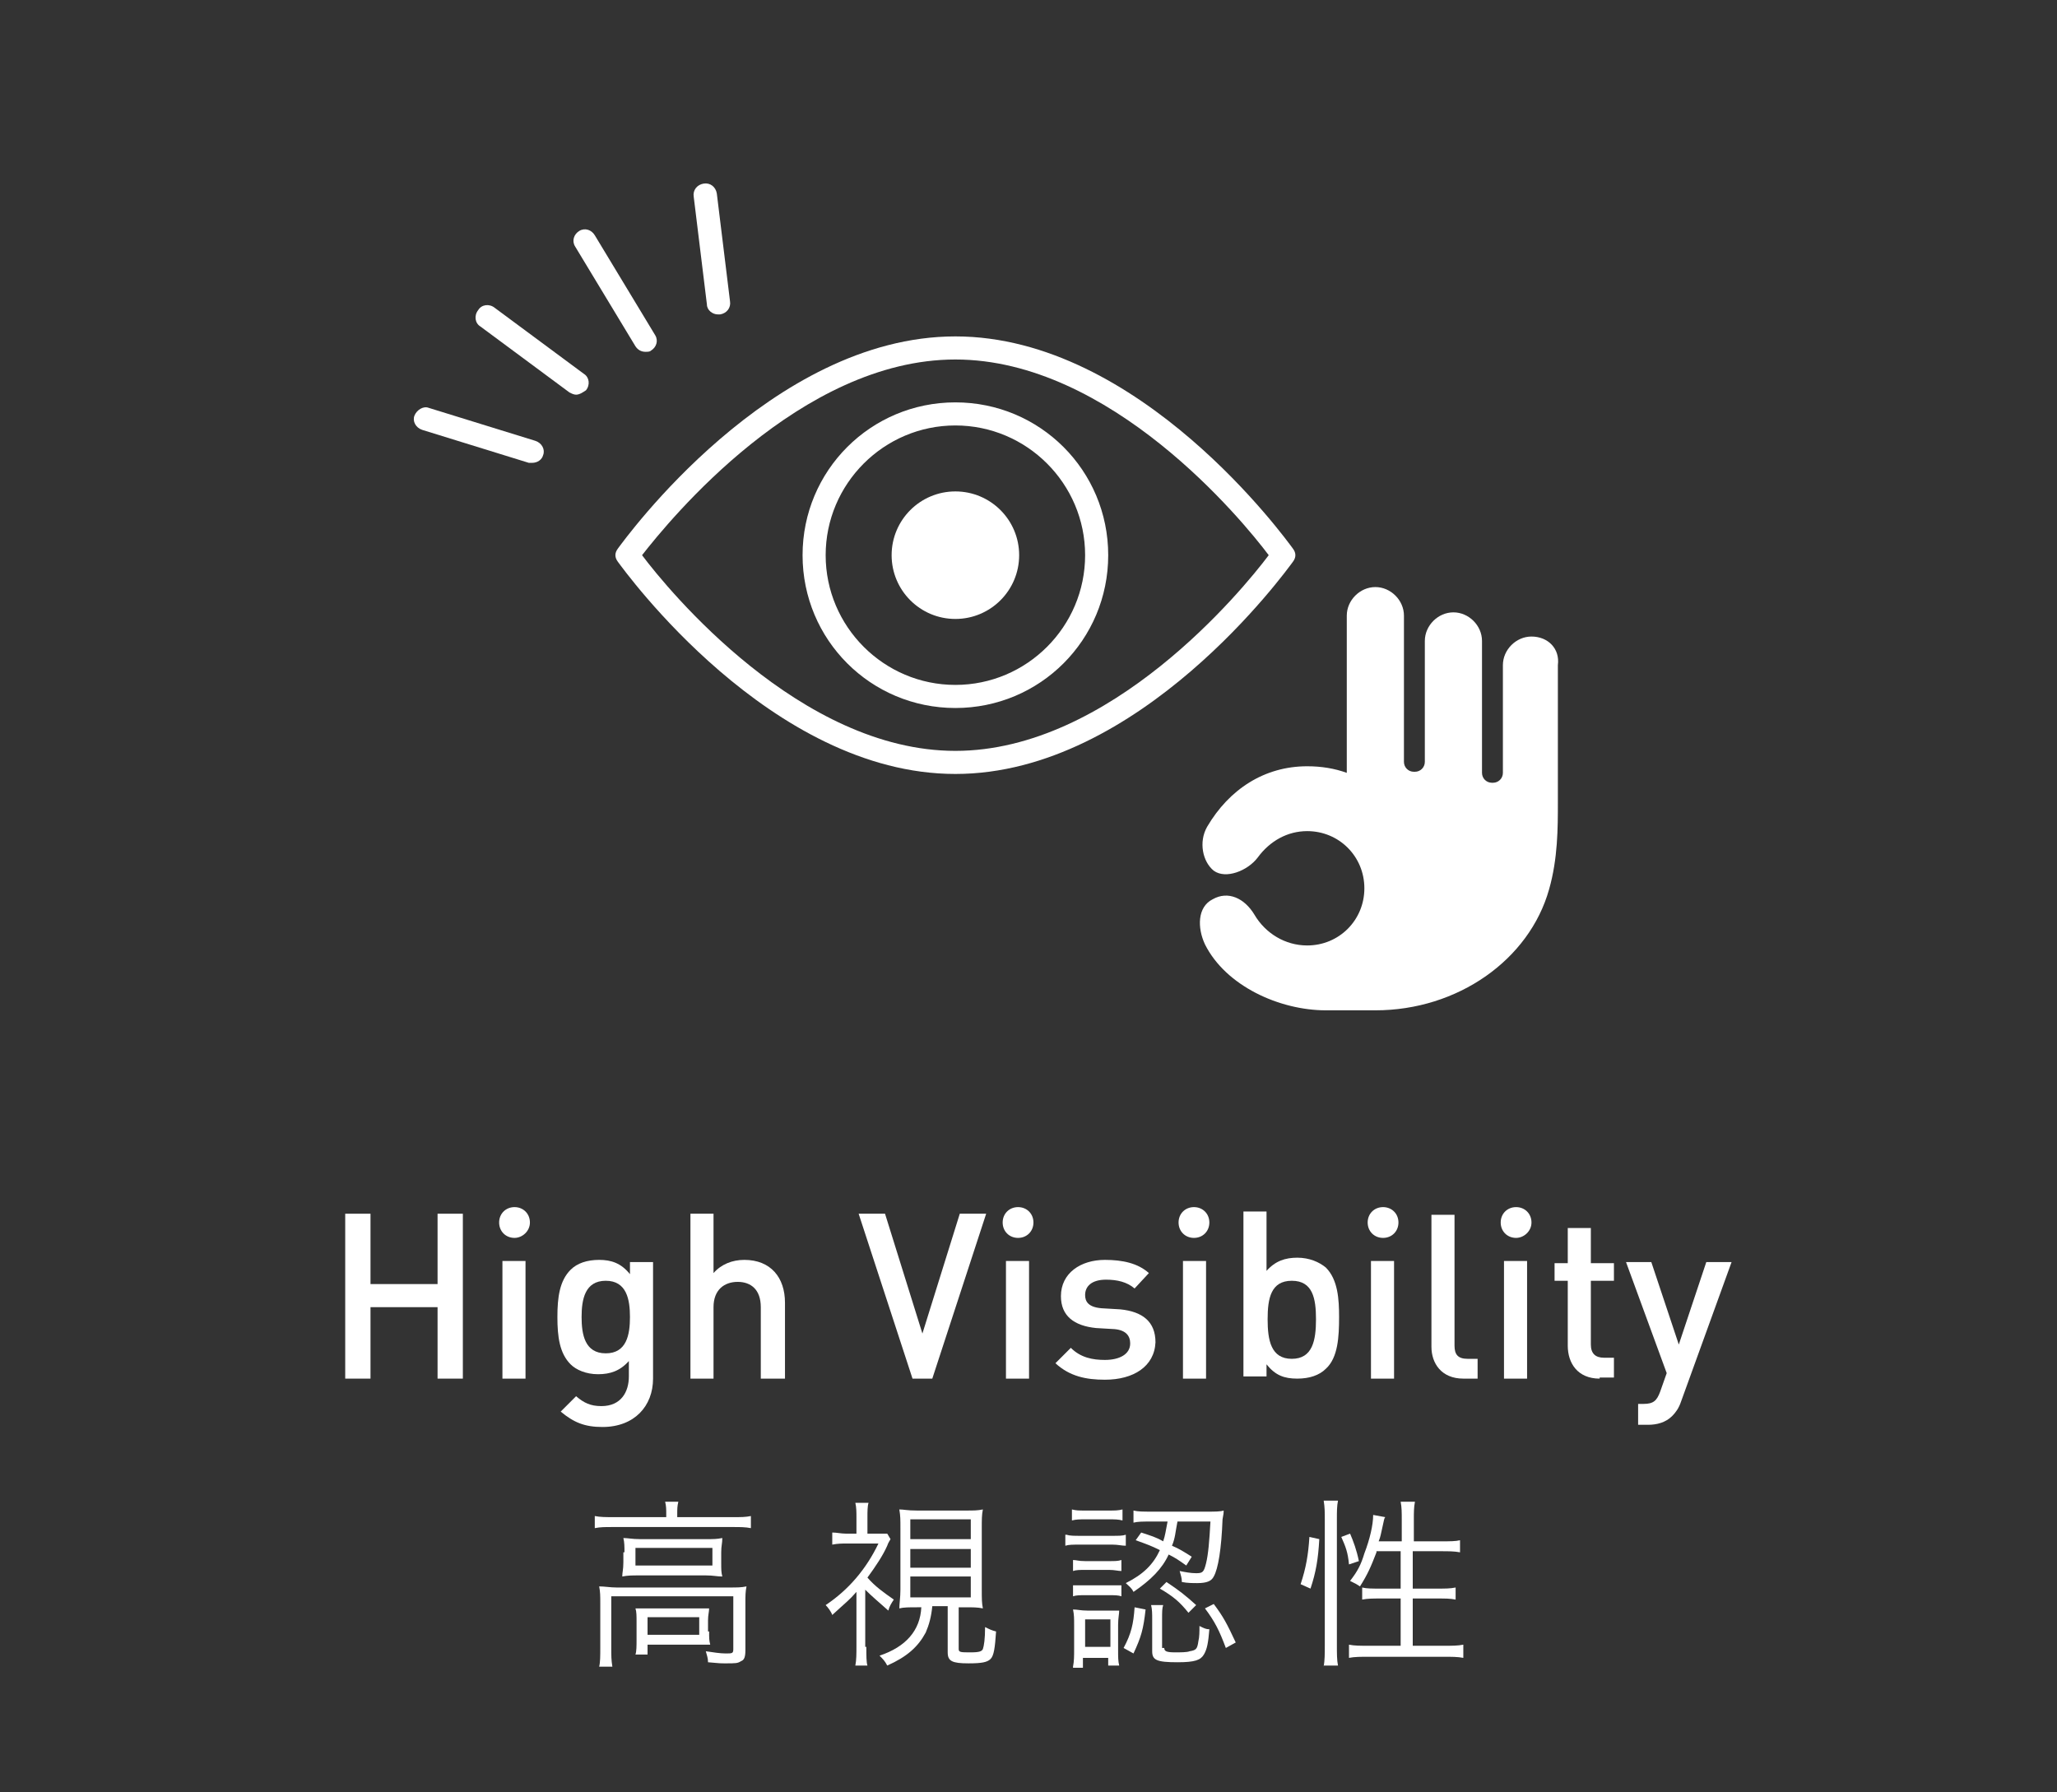
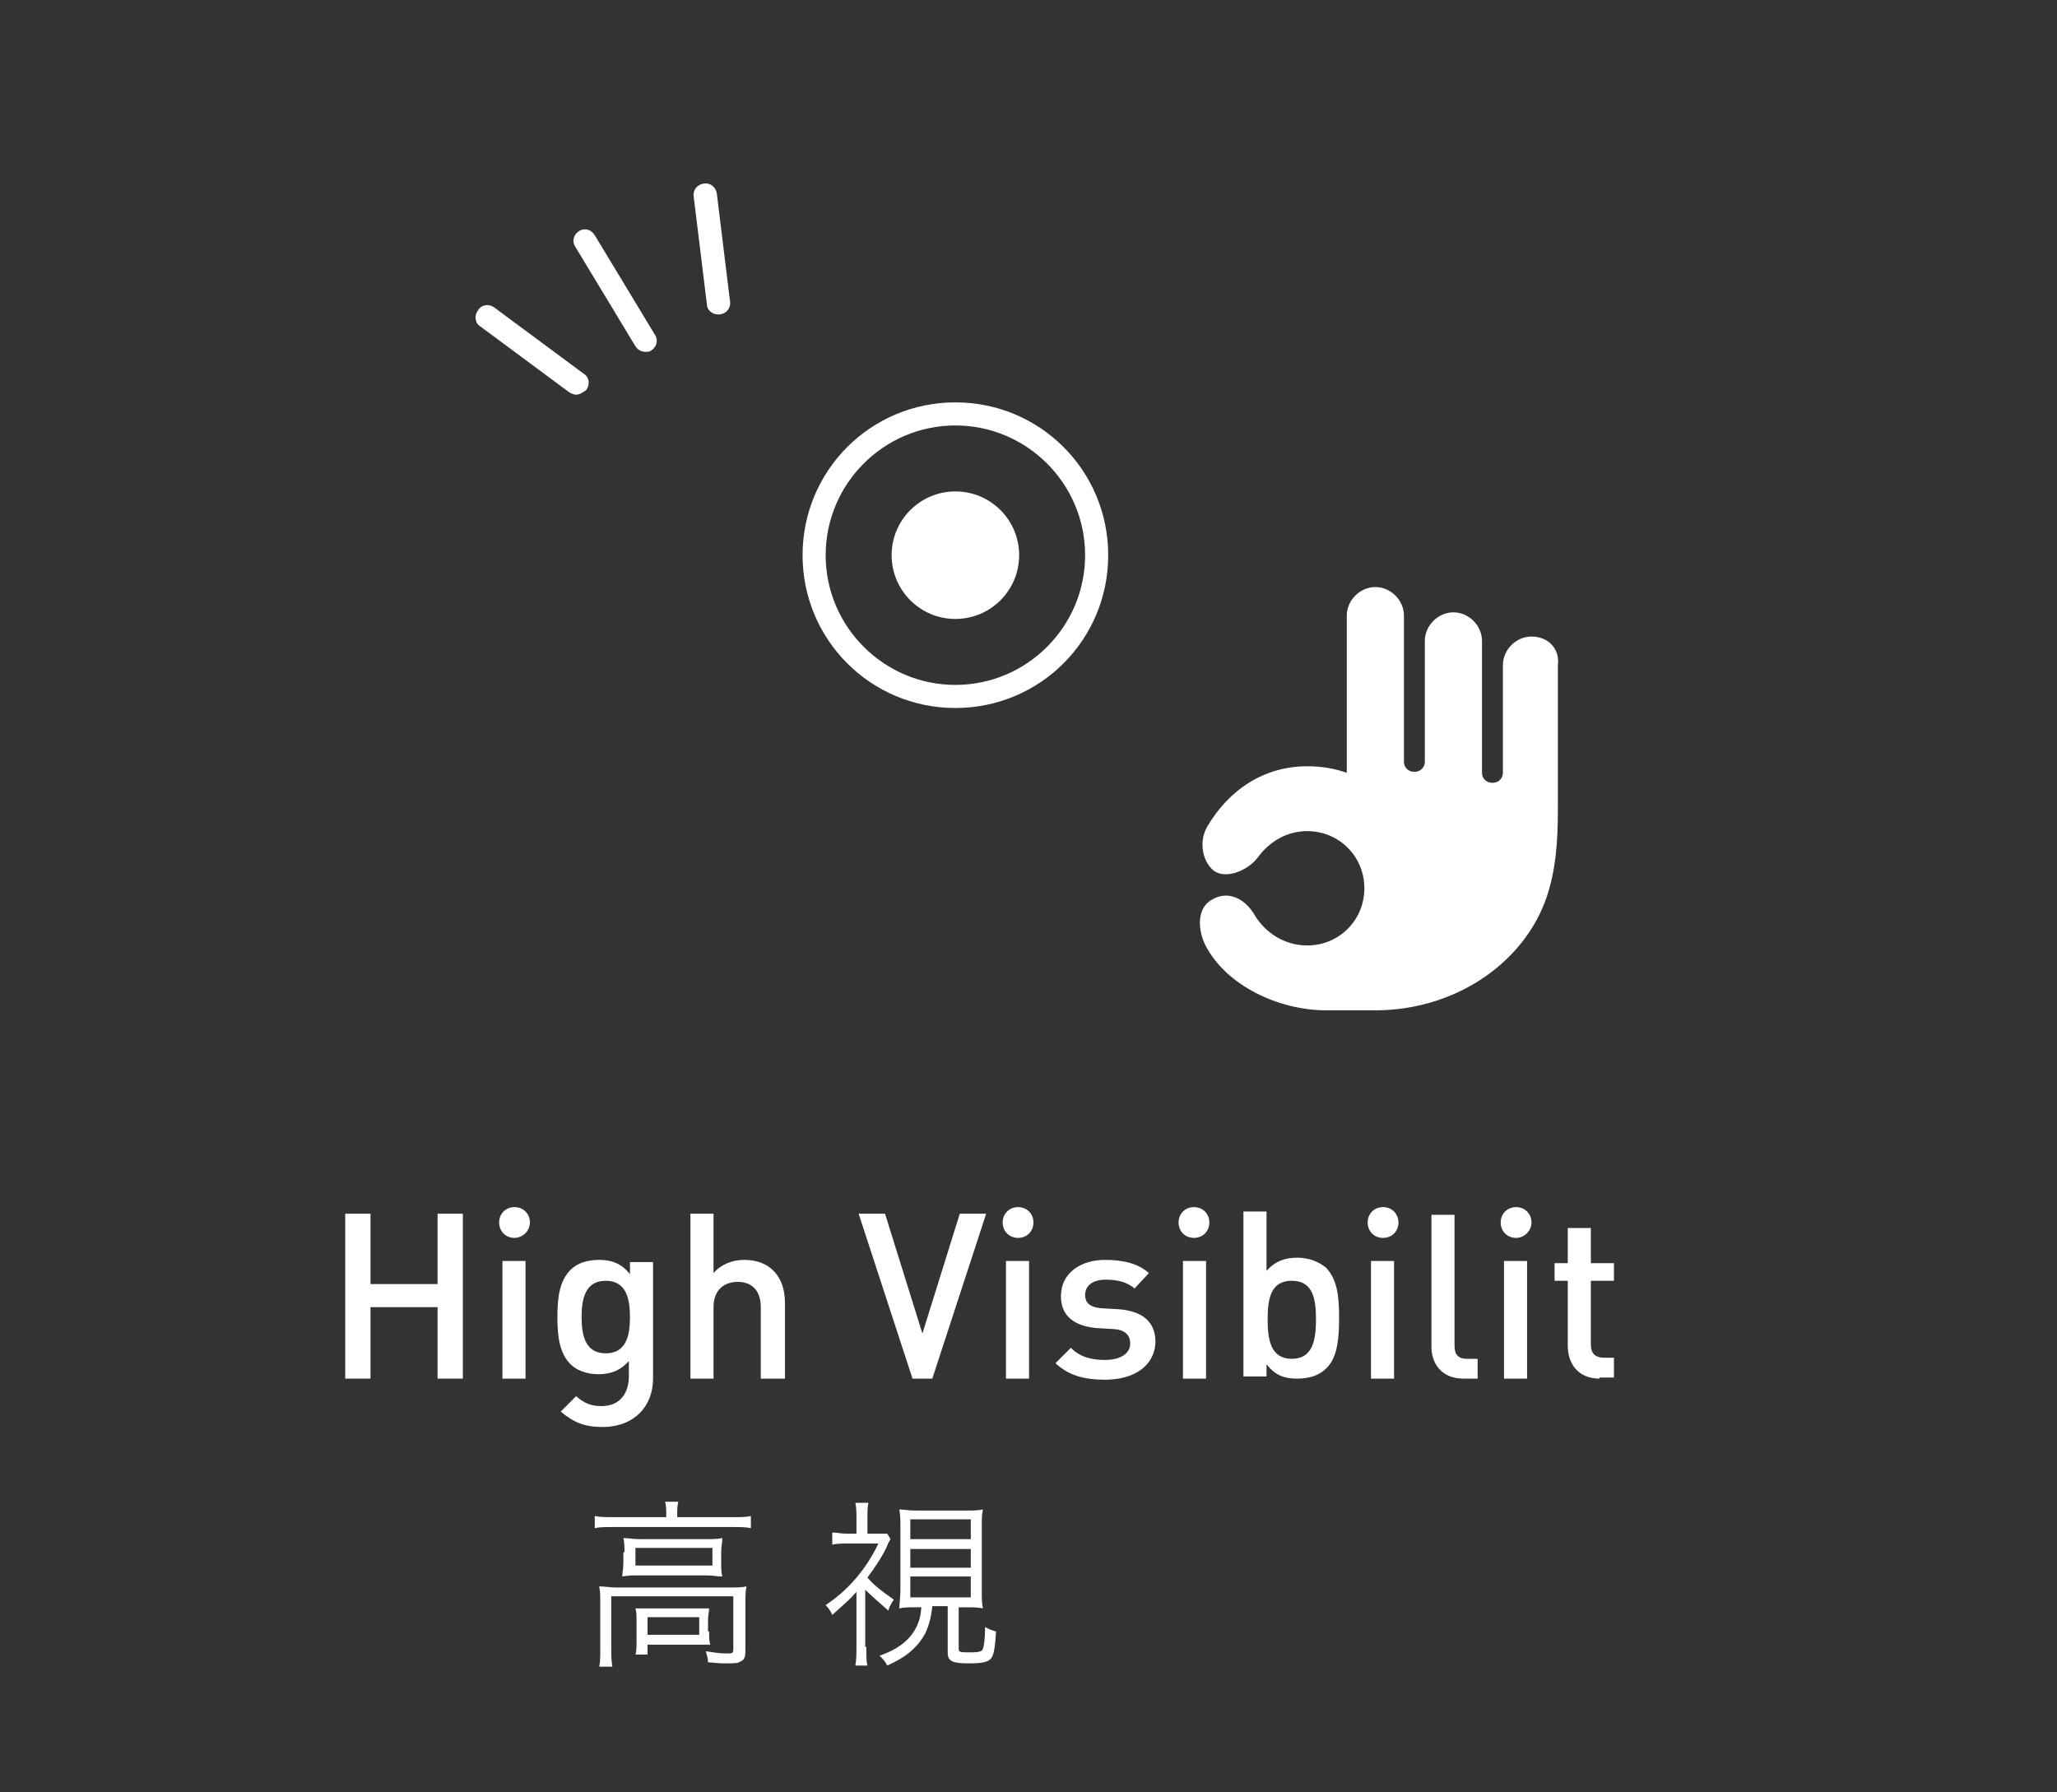
<svg xmlns="http://www.w3.org/2000/svg" version="1.1" id="レイヤー_1" x="0px" y="0px" viewBox="0 0 187.1 163" style="enable-background:new 0 0 187.1 163;" xml:space="preserve">
  <rect x="0" y="0" width="187.1" height="163" fill="#333333" stroke="none" />
  <style type="text/css">
	.st0{fill:#FFFFFF;}
</style>
  <g>
    <g>
      <path class="st0" d="M39.8,125.4v-6.5h-6.1v6.5h-2.3v-15h2.3v6.4h6.1v-6.4h2.3v15H39.8z" />
      <path class="st0" d="M46.8,112.6c-0.8,0-1.4-0.6-1.4-1.4c0-0.8,0.6-1.4,1.4-1.4c0.8,0,1.4,0.6,1.4,1.4    C48.2,112,47.5,112.6,46.8,112.6z M45.7,125.4v-10.7h2.1v10.7H45.7z" />
      <path class="st0" d="M54.8,129.8c-1.6,0-2.6-0.4-3.8-1.4l1.4-1.4c0.7,0.6,1.3,0.9,2.3,0.9c1.8,0,2.5-1.3,2.5-2.7v-1.4    c-0.8,0.9-1.7,1.2-2.8,1.2c-1.1,0-2-0.4-2.5-0.9c-1-1-1.2-2.5-1.2-4.3s0.2-3.3,1.2-4.3c0.6-0.6,1.5-0.9,2.6-0.9    c1.1,0,2,0.3,2.8,1.3v-1.1h2.1v10.6C59.4,127.9,57.7,129.8,54.8,129.8z M55.1,116.5c-1.9,0-2.2,1.7-2.2,3.3s0.3,3.3,2.2,3.3    c1.9,0,2.2-1.7,2.2-3.3S57,116.5,55.1,116.5z" />
      <path class="st0" d="M69.2,125.4v-6.5c0-1.6-0.9-2.3-2.1-2.3c-1.2,0-2.2,0.7-2.2,2.3v6.5h-2.1v-15h2.1v5.4    c0.7-0.8,1.7-1.2,2.8-1.2c2.4,0,3.7,1.6,3.7,3.9v6.9H69.2z" />
      <path class="st0" d="M84.8,125.4H83l-4.9-15h2.4l3.4,10.9l3.4-10.9h2.4L84.8,125.4z" />
      <path class="st0" d="M92.6,112.6c-0.8,0-1.4-0.6-1.4-1.4c0-0.8,0.6-1.4,1.4-1.4c0.8,0,1.4,0.6,1.4,1.4    C94,112,93.4,112.6,92.6,112.6z M91.5,125.4v-10.7h2.1v10.7H91.5z" />
      <path class="st0" d="M100.5,125.5c-1.7,0-3.2-0.3-4.5-1.5l1.4-1.4c0.9,0.9,2,1.1,3.1,1.1c1.3,0,2.3-0.5,2.3-1.5    c0-0.7-0.4-1.2-1.4-1.3l-1.7-0.1c-2-0.2-3.2-1.1-3.2-2.9c0-2.1,1.8-3.3,4-3.3c1.6,0,3,0.3,4,1.2l-1.3,1.4    c-0.7-0.6-1.6-0.8-2.6-0.8c-1.3,0-1.9,0.6-1.9,1.4c0,0.6,0.3,1.1,1.5,1.2l1.7,0.1c2,0.2,3.2,1.1,3.2,3    C105,124.3,103.1,125.5,100.5,125.5z" />
      <path class="st0" d="M108.6,112.6c-0.8,0-1.4-0.6-1.4-1.4c0-0.8,0.6-1.4,1.4-1.4c0.8,0,1.4,0.6,1.4,1.4    C110,112,109.4,112.6,108.6,112.6z M107.6,125.4v-10.7h2.1v10.7H107.6z" />
      <path class="st0" d="M120.6,124.5c-0.6,0.6-1.5,0.9-2.6,0.9c-1.2,0-2-0.3-2.8-1.3v1.1h-2.1v-15h2.1v5.4c0.8-0.9,1.7-1.2,2.8-1.2    c1.1,0,2,0.4,2.6,0.9c1.1,1.1,1.2,2.9,1.2,4.5C121.8,121.6,121.7,123.5,120.6,124.5z M117.5,116.5c-1.9,0-2.2,1.6-2.2,3.5    c0,1.9,0.3,3.6,2.2,3.6c1.9,0,2.2-1.7,2.2-3.6C119.7,118.1,119.4,116.5,117.5,116.5z" />
      <path class="st0" d="M125.8,112.6c-0.8,0-1.4-0.6-1.4-1.4c0-0.8,0.6-1.4,1.4-1.4c0.8,0,1.4,0.6,1.4,1.4    C127.2,112,126.6,112.6,125.8,112.6z M124.7,125.4v-10.7h2.1v10.7H124.7z" />
      <path class="st0" d="M133.1,125.4c-2,0-2.9-1.4-2.9-2.9v-12h2.1v11.9c0,0.8,0.3,1.2,1.2,1.2h0.9v1.8H133.1z" />
      <path class="st0" d="M137.9,112.6c-0.8,0-1.4-0.6-1.4-1.4c0-0.8,0.6-1.4,1.4-1.4c0.8,0,1.4,0.6,1.4,1.4    C139.3,112,138.6,112.6,137.9,112.6z M136.8,125.4v-10.7h2.1v10.7H136.8z" />
      <path class="st0" d="M145.5,125.4c-2,0-2.9-1.4-2.9-3v-5.9h-1.2v-1.6h1.2v-3.2h2.1v3.2h2.1v1.6h-2.1v5.8c0,0.8,0.4,1.2,1.2,1.2    h0.9v1.8H145.5z" />
-       <path class="st0" d="M152.9,127.5c-0.2,0.6-0.5,1-0.8,1.3c-0.6,0.6-1.4,0.8-2.2,0.8H149v-1.9h0.5c0.9,0,1.2-0.3,1.5-1.1l0.6-1.7    l-3.7-10.1h2.3l2.5,7.5l2.5-7.5h2.3L152.9,127.5z" />
    </g>
    <g>
      <path class="st0" d="M60.6,137.7c0-0.4,0-0.7-0.1-1.1h1.2c-0.1,0.4-0.1,0.7-0.1,1.1v0.3h5.1c0.7,0,1.1,0,1.6-0.1v1.1    c-0.5-0.1-1-0.1-1.6-0.1H55.7c-0.7,0-1.1,0-1.6,0.1v-1.1c0.5,0.1,1,0.1,1.7,0.1h4.8V137.7z M54.6,145.8c0-0.6,0-1-0.1-1.5    c0.5,0,1,0.1,1.6,0.1h10.2c0.8,0,1.1,0,1.6-0.1c-0.1,0.5-0.1,0.9-0.1,1.4v4.4c0,0.6-0.1,0.9-0.4,1c-0.3,0.2-0.5,0.2-1.4,0.2    c-0.4,0-0.6,0-1.6-0.1c0-0.4-0.1-0.6-0.2-1c0.7,0.1,1.3,0.2,1.8,0.2c0.6,0,0.7,0,0.7-0.4v-4.8H55.6v4.7c0,0.7,0,1.1,0.1,1.7h-1.2    c0.1-0.4,0.1-1,0.1-1.7V145.8z M56.8,141.2c0-0.5,0-0.9-0.1-1.3c0.4,0,0.8,0.1,1.5,0.1h6.1c0.6,0,0.9,0,1.4-0.1    c0,0.5-0.1,0.7-0.1,1.3v0.9c0,0.7,0,0.9,0.1,1.3c-0.5,0-0.8-0.1-1.5-0.1h-6.1c-0.6,0-1,0-1.5,0.1c0-0.4,0.1-0.6,0.1-1.3V141.2z     M57.8,142.4h7v-1.6h-7V142.4z M64.5,148.4c0,0.6,0,0.8,0.1,1.2c-0.4,0-0.9,0-1.5,0h-4.2v0.9h-1.1c0.1-0.3,0.1-0.8,0.1-1.4v-1.6    c0-0.5,0-0.9-0.1-1.2c0.4,0,0.8,0,1.3,0h3.9c0.6,0,1.1,0,1.5,0c0,0.3-0.1,0.6-0.1,1.1V148.4z M58.9,148.7h4.7v-1.6h-4.7V148.7z" />
      <path class="st0" d="M78.8,149.8c0,0.8,0,1.4,0.1,1.7h-1.1c0.1-0.5,0.1-1.1,0.1-1.7v-5c-0.7,0.8-0.9,0.9-2.2,2.1    c-0.1-0.3-0.4-0.7-0.6-0.9c2.1-1.4,3.7-3.3,4.8-5.6h-2.9c-0.4,0-0.8,0-1.3,0.1v-1.1c0.4,0,0.8,0.1,1.2,0.1h1v-1.5    c0-0.4,0-0.9-0.1-1.3h1.2c-0.1,0.3-0.1,0.8-0.1,1.3v1.5h1c0.4,0,0.6,0,0.8,0L81,140c-0.1,0.2-0.2,0.3-0.3,0.6    c-0.4,0.9-1,1.8-1.8,2.9c0.7,0.8,1.4,1.3,2.4,2c-0.2,0.3-0.4,0.6-0.5,1c-0.9-0.8-1.5-1.3-2.1-1.9V149.8z M83.4,146.2    c-0.7,0-1.2,0-1.6,0.1c0-0.4,0.1-1,0.1-1.7v-5.6c0-0.8,0-1.1-0.1-1.7c0.4,0,0.7,0.1,1.6,0.1h4.4c0.8,0,1.1,0,1.6-0.1    c-0.1,0.5-0.1,0.9-0.1,1.7v5.6c0,0.8,0,1.2,0.1,1.7c-0.5-0.1-0.9-0.1-1.6-0.1h-0.6v3.8c0,0.3,0.2,0.3,1.1,0.3c0.8,0,1-0.1,1.1-0.3    c0.1-0.3,0.2-0.9,0.2-2c0.4,0.2,0.6,0.3,1,0.4c-0.1,1.5-0.2,2.2-0.5,2.5c-0.3,0.3-0.8,0.4-2,0.4c-1.5,0-1.9-0.2-1.9-1v-4.2h-1.4    c-0.1,1-0.3,1.7-0.6,2.4c-0.7,1.3-1.7,2.2-3.5,3c-0.2-0.4-0.4-0.6-0.7-0.9c2.4-0.8,3.7-2.3,3.8-4.4H83.4z M82.8,140h5.5v-1.8h-5.5    V140z M82.8,142.6h5.5v-1.7h-5.5V142.6z M82.8,145.3h5.5v-1.9h-5.5V145.3z" />
-       <path class="st0" d="M97,139.6c0.3,0.1,0.7,0.1,1.3,0.1h2.8c0.7,0,1,0,1.3-0.1v1c-0.4,0-0.7-0.1-1.2-0.1h-3c-0.6,0-1,0-1.3,0.1    V139.6z M97.5,137.3c0.4,0.1,0.6,0.1,1.2,0.1h2.2c0.5,0,0.8,0,1.2-0.1v1c-0.4-0.1-0.7-0.1-1.2-0.1h-2.2c-0.5,0-0.8,0-1.2,0.1    V137.3z M97.6,141.9c0.3,0,0.5,0.1,1.1,0.1h2.2c0.5,0,0.8,0,1.1-0.1v1c-0.3,0-0.6-0.1-1.1-0.1h-2.2c-0.5,0-0.8,0-1.1,0.1V141.9z     M97.6,144.2c0.3,0,0.5,0,1.1,0h2.2c0.5,0,0.8,0,1.1,0v1c-0.3-0.1-0.6-0.1-1.1-0.1h-2.2c-0.5,0-0.8,0-1.1,0.1V144.2z M97.6,151.6    c0.1-0.5,0.1-1,0.1-1.6v-2.2c0-0.6,0-0.9-0.1-1.4c0.4,0,0.7,0.1,1.3,0.1h1.7c0.6,0,1,0,1.2,0c0,0.3-0.1,0.7-0.1,1.3v2.3    c0,0.6,0,1,0.1,1.4h-1v-0.7h-2.3v0.9H97.6z M98.7,149.8h2.3v-2.5h-2.3V149.8z M104.2,146.4c-0.2,1.8-0.4,2.5-1.1,4l-0.9-0.5    c0.7-1.3,0.9-2.2,1-3.7L104.2,146.4z M103.8,139.4c0.9,0.3,1.3,0.4,2,0.8c0.2-0.6,0.2-0.8,0.4-1.8h-1.5c-0.8,0-1.2,0-1.6,0.1v-1.1    c0.4,0.1,0.9,0.1,1.7,0.1h5c0.7,0,1.2,0,1.5-0.1c0,0.2,0,0.3-0.1,0.8c-0.1,2.7-0.4,4.5-0.8,5.2c-0.2,0.4-0.6,0.6-1.5,0.6    c-0.4,0-0.9,0-1.4-0.1c0-0.4-0.1-0.6-0.2-1c0.5,0.1,1,0.2,1.5,0.2c0.6,0,0.7-0.1,0.9-0.9c0.2-0.8,0.3-2,0.4-3.8h-3    c-0.2,1-0.2,1.5-0.5,2.2c0.7,0.3,1,0.5,1.8,1l-0.5,0.8c-0.7-0.5-1-0.7-1.6-1c-0.6,1.3-1.6,2.3-3.2,3.4c-0.2-0.4-0.4-0.5-0.7-0.8    c1.6-0.8,2.5-1.7,3.1-3c-0.8-0.4-1.1-0.5-2.2-0.9L103.8,139.4z M105.9,149.9c0,0.3,0.2,0.4,1,0.4c0.4,0,1.1,0,1.3-0.1    c0.6-0.1,0.7-0.2,0.8-0.9c0.1-0.4,0.1-0.9,0.1-1.4c0.4,0.2,0.6,0.3,0.9,0.3c-0.1,1.2-0.2,1.8-0.5,2.3c-0.3,0.5-0.8,0.7-2.4,0.7    c-1.9,0-2.3-0.2-2.3-1v-2.9c0-0.5,0-0.9-0.1-1.3h1.1c-0.1,0.3-0.1,0.6-0.1,1.3V149.9z M106.1,143.9c1.2,0.8,1.7,1.2,2.7,2.1    l-0.7,0.7c-0.8-1-1.4-1.5-2.6-2.2L106.1,143.9z M110.4,145.9c0.9,1.2,1.2,1.8,2,3.5l-0.9,0.5c-0.6-1.6-1-2.4-1.9-3.6L110.4,145.9z    " />
-       <path class="st0" d="M118.3,144.1c0.5-1.5,0.7-2.7,0.8-4.3l0.9,0.2c-0.1,1.8-0.3,3-0.8,4.5L118.3,144.1z M120.4,151.6    c0.1-0.6,0.1-1.2,0.1-1.9v-11.5c0-0.6,0-1.1-0.1-1.7h1.3c-0.1,0.5-0.1,1-0.1,1.7v11.5c0,0.7,0,1.3,0.1,1.8H120.4z M122.7,142.3    c-0.1-1.1-0.3-1.6-0.7-2.5l0.8-0.3c0.3,0.7,0.6,1.5,0.8,2.5L122.7,142.3z M125.2,141.2c-0.5,1.3-0.8,2-1.5,3.1    c-0.3-0.2-0.3-0.2-0.9-0.5c0.7-0.9,1-1.5,1.3-2.5c0.5-1.3,0.8-2.6,0.8-3.5l1.1,0.2c-0.1,0.1-0.1,0.2-0.3,1.1    c-0.1,0.4-0.1,0.6-0.3,1.1h2.1v-2c0-0.6,0-1.1-0.1-1.6h1.3c-0.1,0.5-0.1,1-0.1,1.6v2h2.5c0.8,0,1.3,0,1.7-0.1v1.1    c-0.5-0.1-1.1-0.1-1.7-0.1h-2.6v3.4h2.2c0.8,0,1.2,0,1.7-0.1v1.1c-0.5-0.1-0.9-0.1-1.7-0.1h-2.2v4.3h2.8c0.8,0,1.3,0,1.8-0.1v1.2    c-0.5-0.1-1.1-0.1-1.8-0.1h-6.8c-0.7,0-1.3,0-1.8,0.1v-1.2c0.5,0.1,1,0.1,1.8,0.1h2.9v-4.3h-1.8c-0.7,0-1.2,0-1.7,0.1v-1.1    c0.4,0.1,0.9,0.1,1.6,0.1h1.9v-3.4H125.2z" />
    </g>
    <g>
      <path class="st0" d="M139.3,57.9c-1.4,0-2.6,1.2-2.6,2.6v9.8c0,0.5-0.4,0.9-0.9,0.9h-0.1c-0.5,0-0.9-0.4-0.9-0.9v-12    c0-1.4-1.2-2.6-2.6-2.6s-2.6,1.2-2.6,2.6v11c0,0.5-0.4,0.9-0.9,0.9h-0.1c-0.5,0-0.9-0.4-0.9-0.9V56c0-1.4-1.2-2.6-2.6-2.6    s-2.6,1.2-2.6,2.6v14.3c-1.1-0.4-2.3-0.6-3.6-0.6c-3.9,0-7.1,2.1-9.1,5.5c-0.8,1.4-0.4,3.2,0.6,4c1.1,0.8,3.1,0,4-1.2    c1.1-1.5,2.7-2.4,4.5-2.4c2.9,0,5.2,2.3,5.2,5.2c0,2.9-2.3,5.2-5.2,5.2c-2,0-3.8-1.1-4.8-2.8c-0.9-1.5-2.4-2.2-3.8-1.4    c-1.4,0.7-1.4,2.6-0.7,4.1c1.9,3.8,6.8,6,11,6c1.5,0,4.5,0,4.5,0c7.5,0,14-4.6,15.8-11c0.8-2.8,0.8-5.6,0.8-7.9    c0-1.8,0-12.5,0-12.5C141.9,59,140.8,57.9,139.3,57.9z" />
      <g>
        <path class="st0" d="M86.9,64.4c-7.7,0-13.9-6.2-13.9-13.9s6.2-13.9,13.9-13.9s13.9,6.2,13.9,13.9S94.6,64.4,86.9,64.4z      M86.9,38.7c-6.5,0-11.8,5.3-11.8,11.8s5.3,11.8,11.8,11.8c6.5,0,11.8-5.3,11.8-11.8S93.4,38.7,86.9,38.7z" />
        <circle class="st0" cx="86.9" cy="50.5" r="5.8" />
-         <path class="st0" d="M86.9,70.4c-16.8,0-30.1-18.5-30.7-19.3c-0.3-0.4-0.3-0.8,0-1.2c0.6-0.8,13.9-19.3,30.7-19.3     s30.1,18.5,30.7,19.3c0.3,0.4,0.3,0.8,0,1.2C117,51.9,103.7,70.4,86.9,70.4z M58.4,50.5c2.4,3.2,14.4,17.8,28.5,17.8     s26.1-14.6,28.5-17.8C113,47.3,101,32.7,86.9,32.7S60.9,47.3,58.4,50.5z" />
      </g>
      <g>
        <path class="st0" d="M52.4,35.9c-0.2,0-0.4-0.1-0.6-0.2l-8.1-6c-0.5-0.3-0.6-1-0.2-1.5c0.3-0.5,1-0.6,1.5-0.2l8.1,6     c0.5,0.3,0.6,1,0.2,1.5C53,35.7,52.7,35.9,52.4,35.9z" />
        <path class="st0" d="M58.7,32c-0.4,0-0.7-0.2-0.9-0.5l-5.5-9.1c-0.3-0.5-0.1-1.1,0.4-1.4c0.5-0.3,1.1-0.1,1.4,0.4l5.5,9.1     c0.3,0.5,0.1,1.1-0.4,1.4C59.1,32,58.9,32,58.7,32z" />
        <path class="st0" d="M65.3,28.6c-0.5,0-1-0.4-1-0.9l-1.2-9.8c-0.1-0.6,0.3-1.1,0.9-1.2c0.6-0.1,1.1,0.3,1.2,0.9l1.2,9.8     c0.1,0.6-0.3,1.1-0.9,1.2C65.4,28.6,65.4,28.6,65.3,28.6z" />
-         <path class="st0" d="M48.4,42.1c-0.1,0-0.2,0-0.3,0l-9.7-3c-0.6-0.2-0.9-0.8-0.7-1.3s0.8-0.9,1.3-0.7l9.7,3     c0.6,0.2,0.9,0.8,0.7,1.3C49.3,41.8,48.9,42.1,48.4,42.1z" />
      </g>
    </g>
  </g>
</svg>